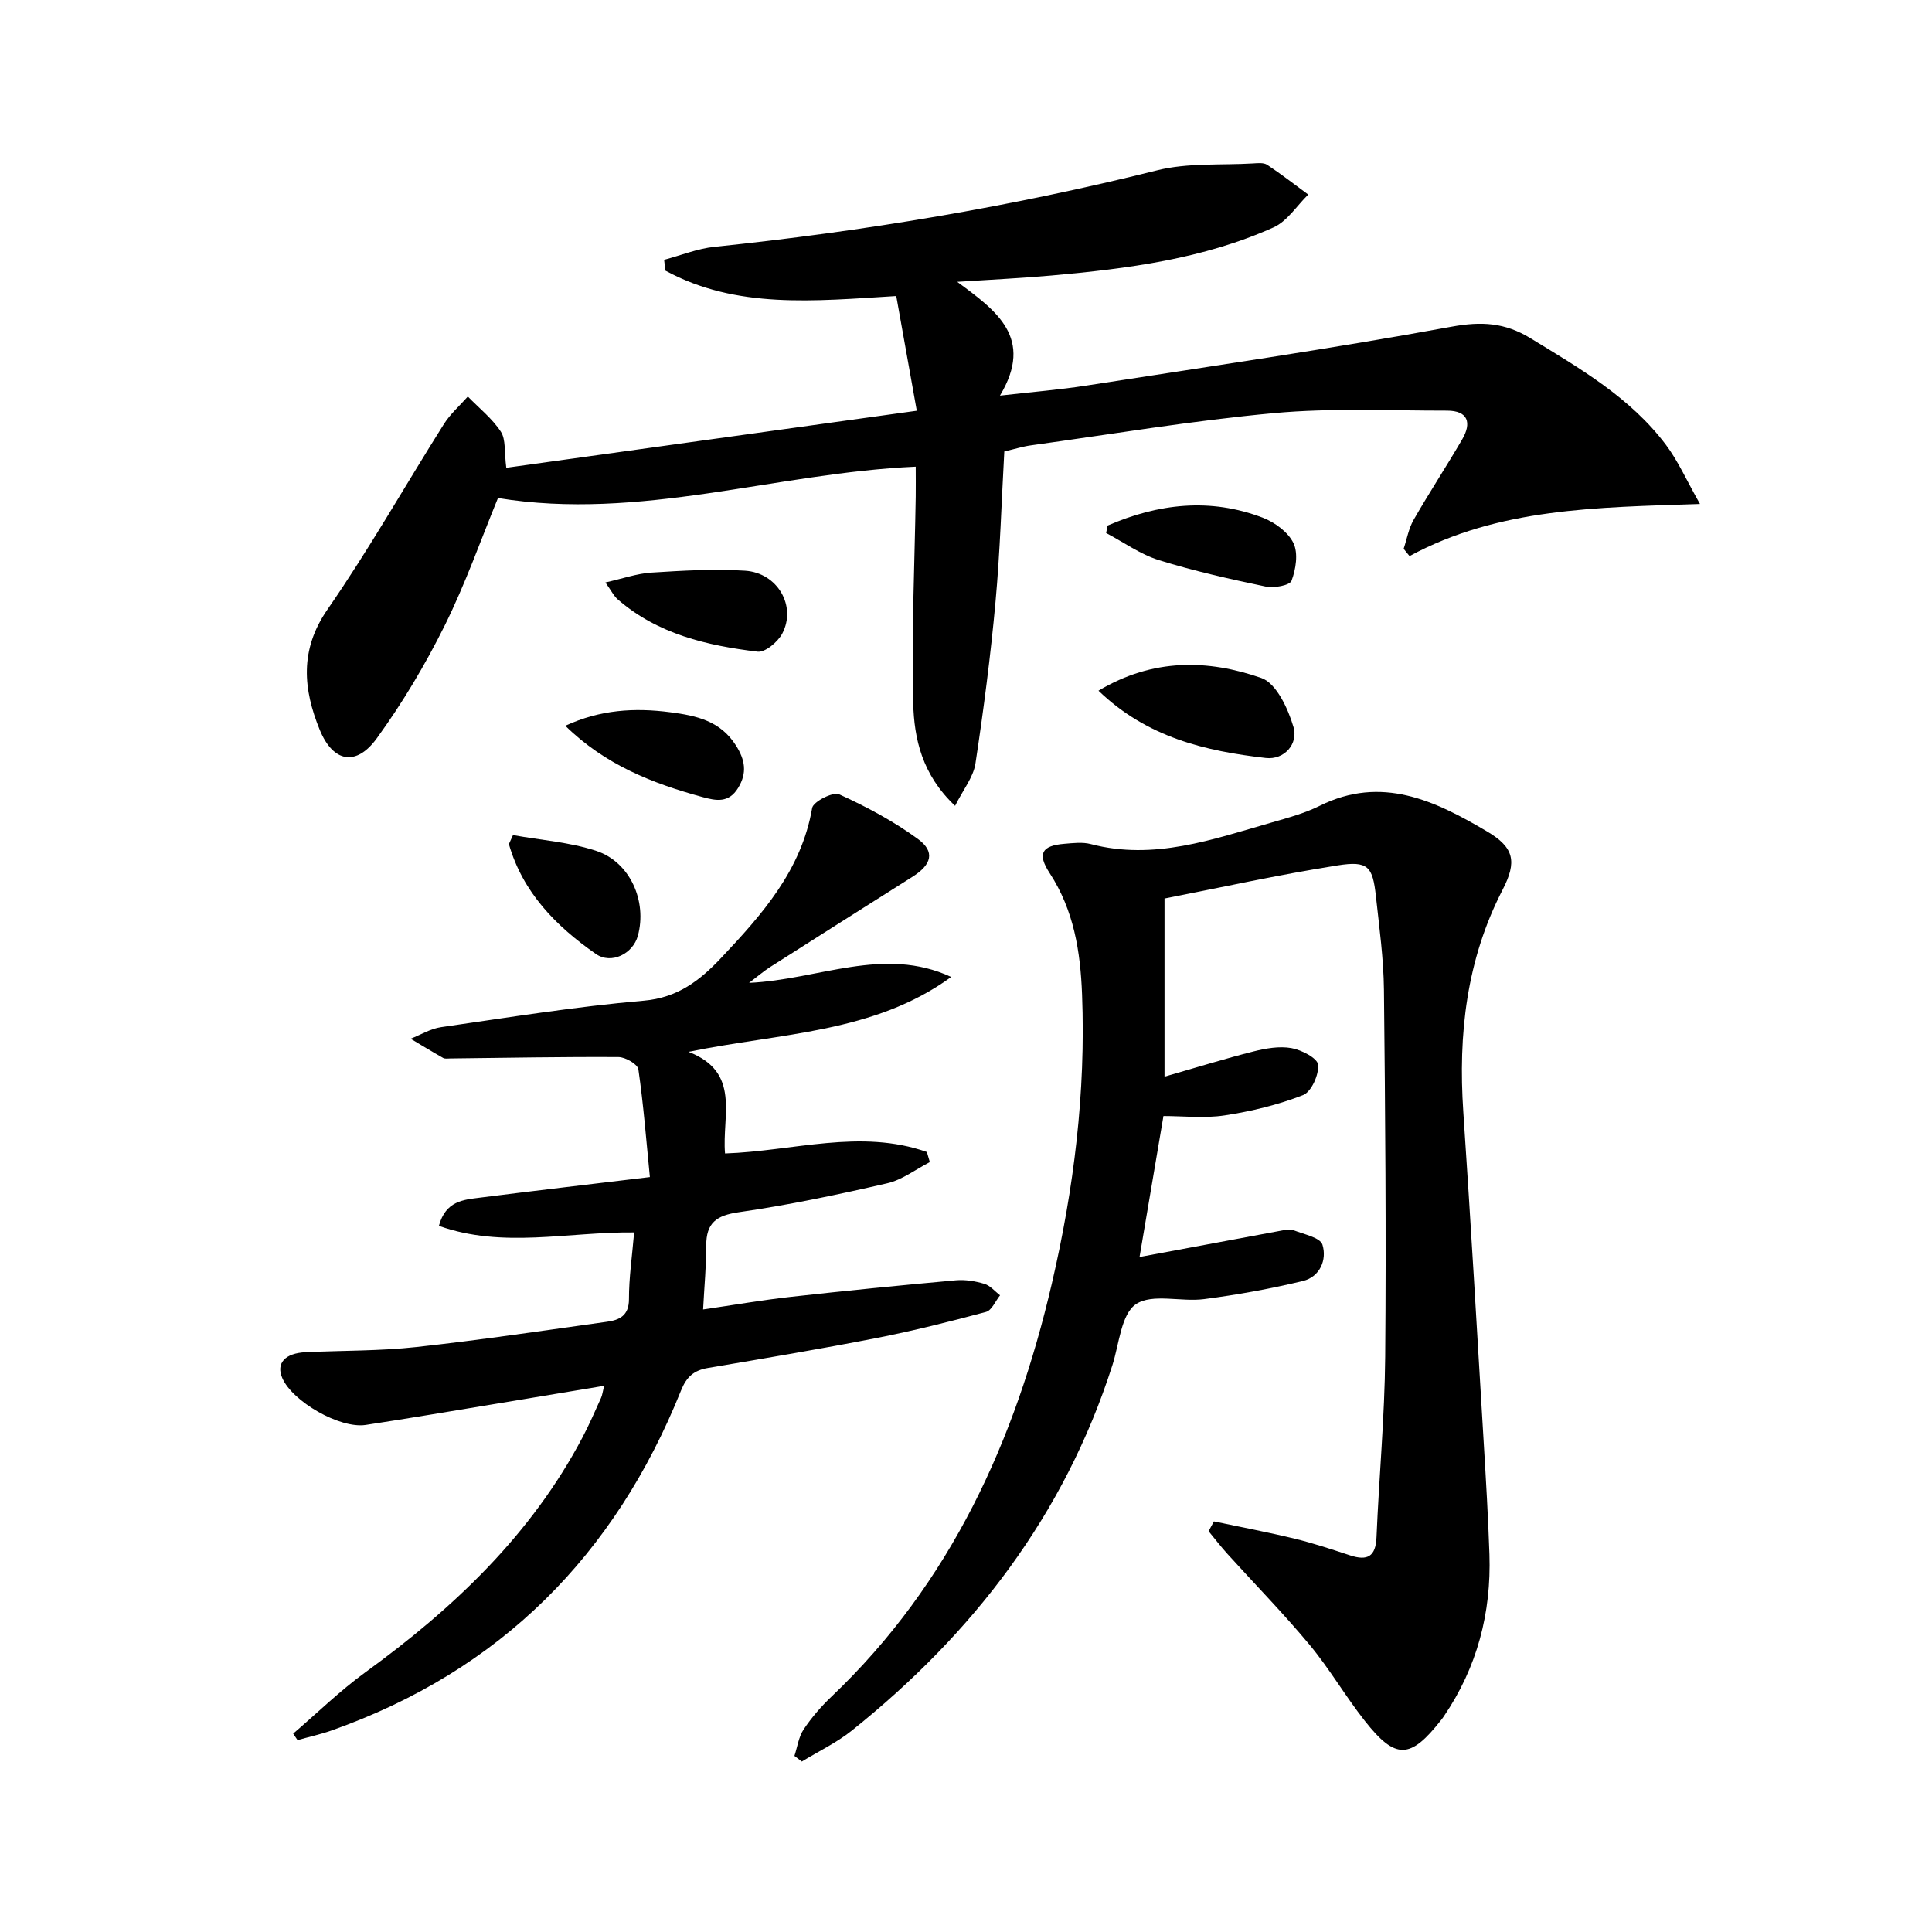
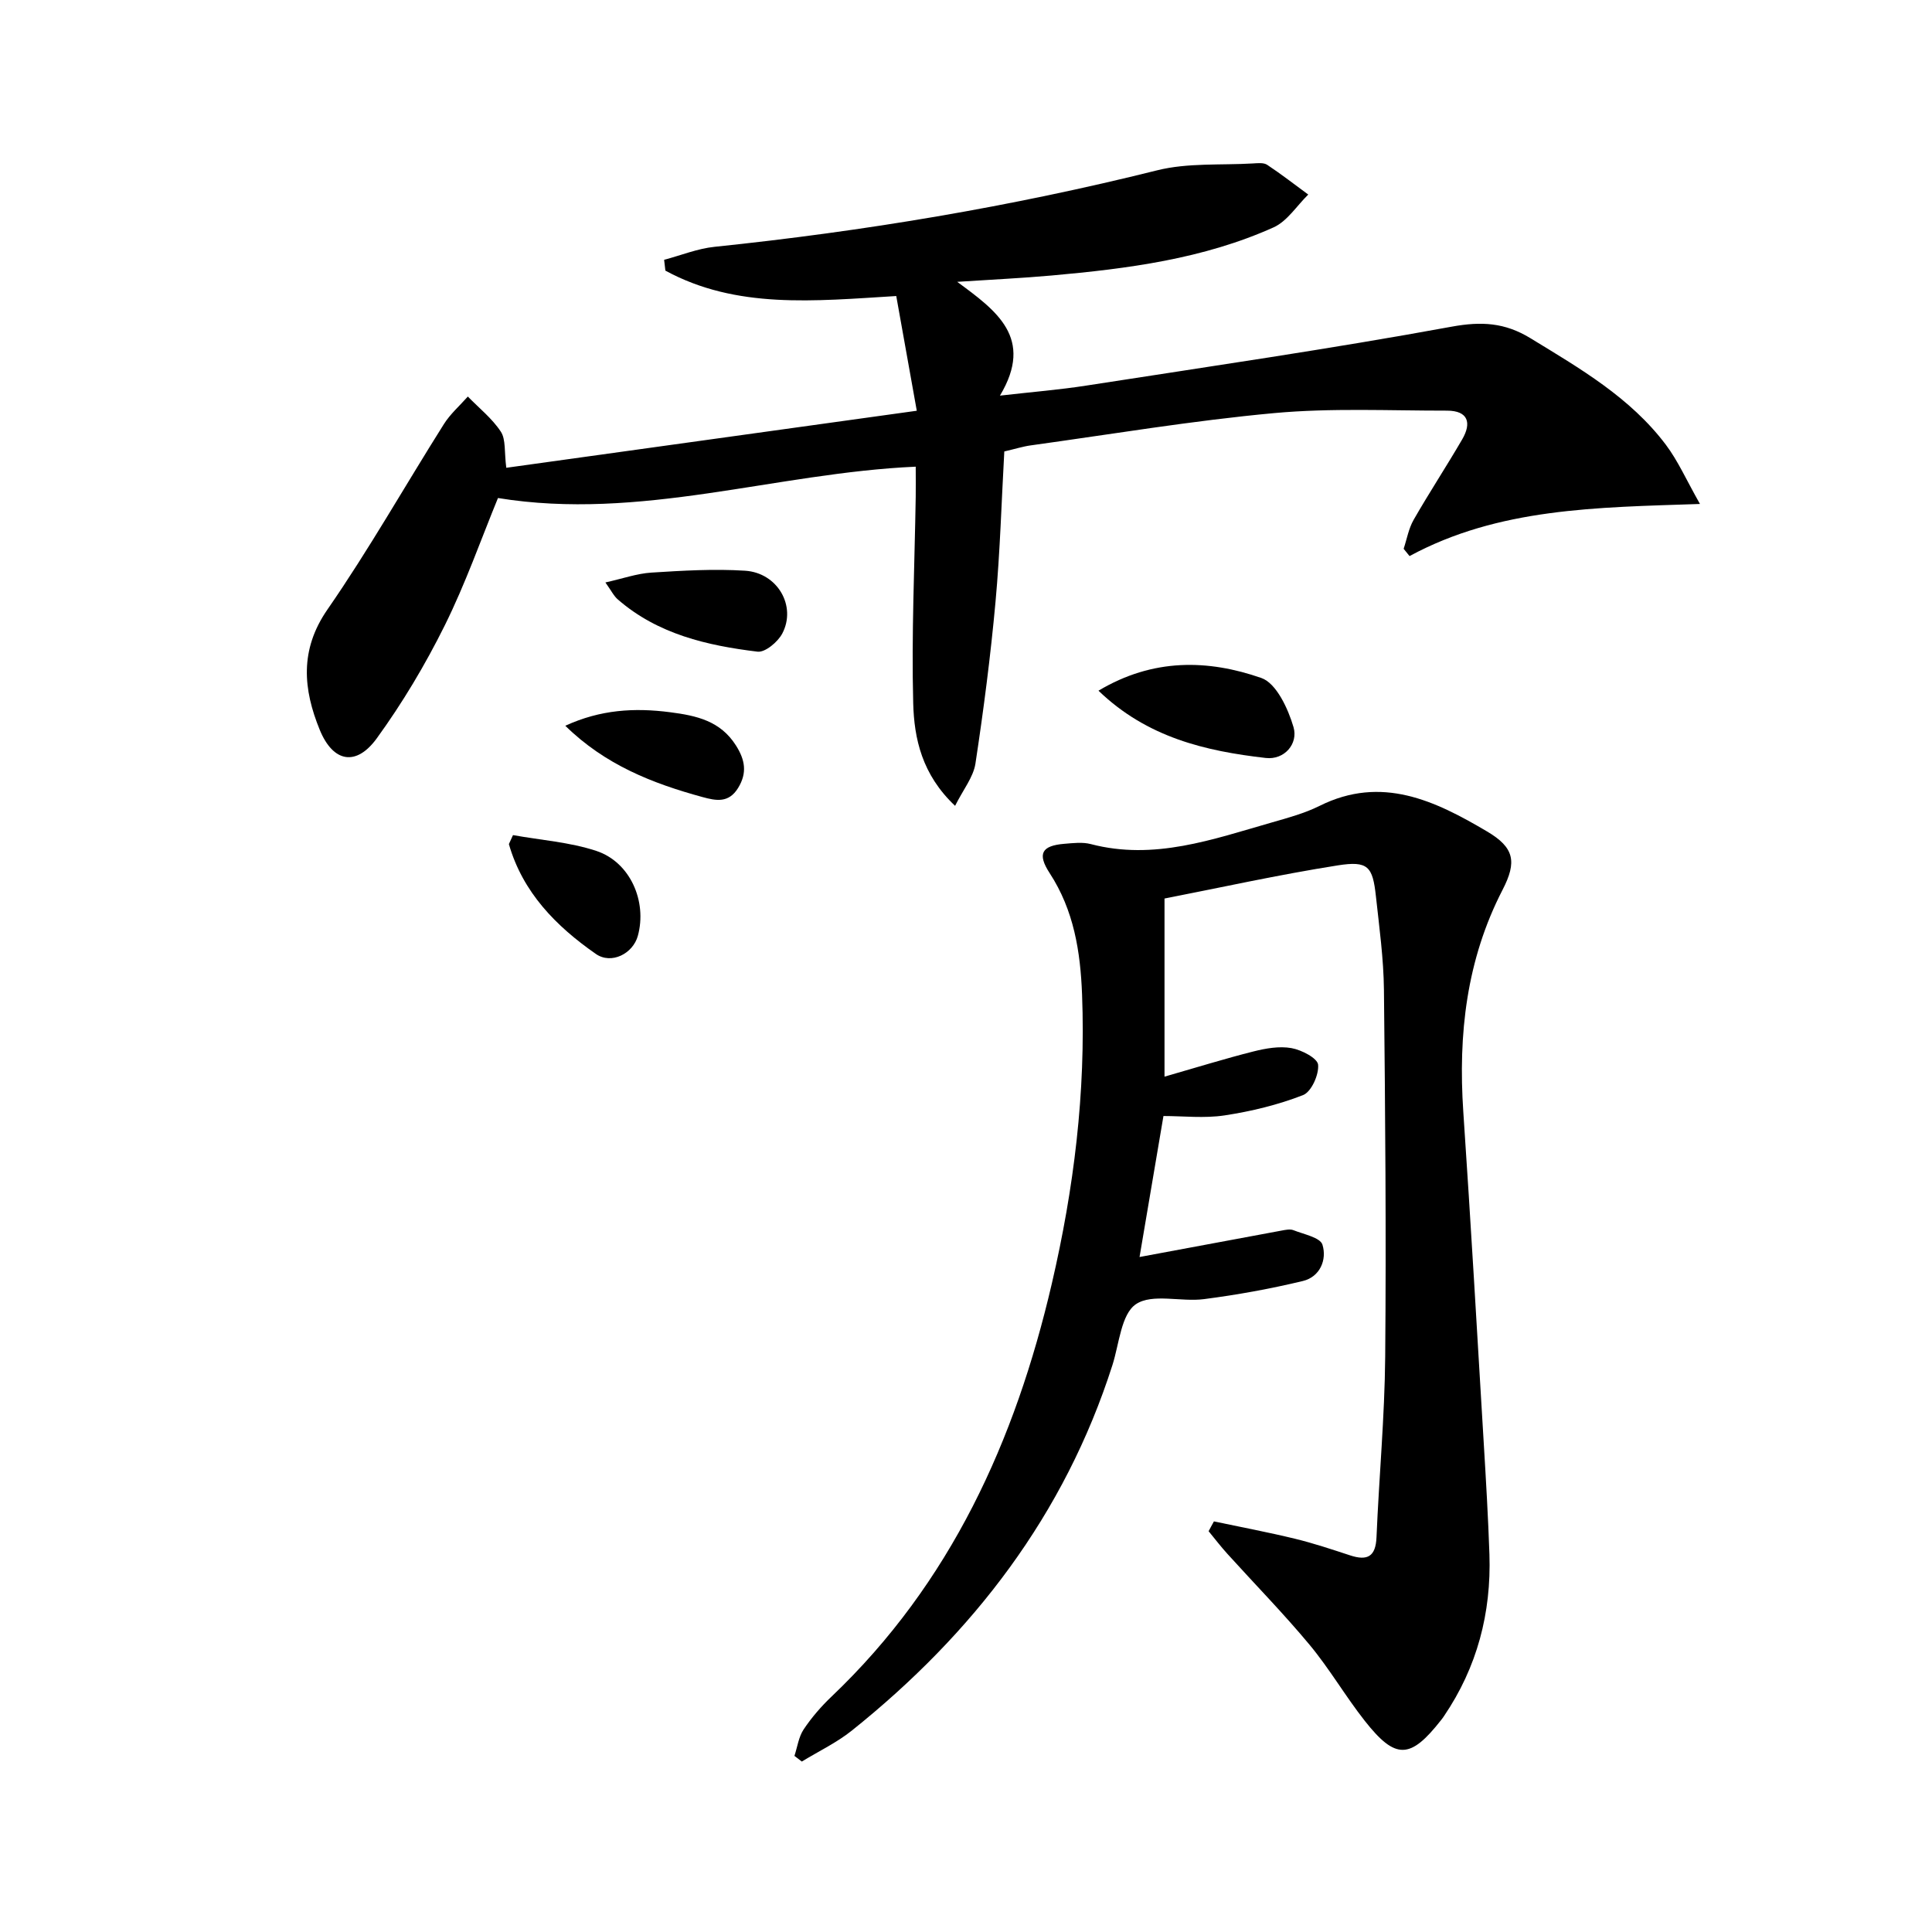
<svg xmlns="http://www.w3.org/2000/svg" enable-background="new 0 0 400 400" viewBox="0 0 400 400">
  <path d="m251.33 314.99c5.6 1.18 11.22 2.24 16.78 3.59 3.87.94 7.66 2.21 11.44 3.45 3.55 1.16 5.27.26 5.44-3.75.52-12.46 1.69-24.9 1.8-37.36.22-25.33.01-50.66-.26-75.98-.07-6.46-.96-12.92-1.66-19.36-.67-6.19-1.62-7.4-7.91-6.41-12.24 1.93-24.37 4.62-35.86 6.86v36.88c6.73-1.93 12.54-3.74 18.42-5.22 2.54-.64 5.35-1.14 7.86-.69 2.09.37 5.39 2.08 5.52 3.44.19 2.07-1.4 5.62-3.12 6.29-5.18 2.02-10.72 3.36-16.23 4.2-4.2.64-8.59.13-12.67.13-1.76 10.39-3.37 19.91-4.95 29.19 10.22-1.9 19.81-3.7 29.4-5.47.81-.15 1.77-.36 2.47-.08 2.14.85 5.54 1.51 6 3 .96 3.11-.5 6.66-4.06 7.52-6.74 1.62-13.59 2.86-20.46 3.75-4.75.62-10.72-1.23-14.1 1.05-3.06 2.07-3.46 8.2-4.86 12.6-9.91 30.99-28.83 55.57-53.96 75.68-3.15 2.52-6.89 4.29-10.35 6.41-.51-.39-1.02-.78-1.53-1.17.61-1.85.87-3.93 1.91-5.49 1.65-2.47 3.65-4.78 5.81-6.83 24.64-23.46 38.01-52.96 45.57-85.47 4.57-19.65 7.04-39.58 6.26-59.83-.34-8.91-1.69-17.45-6.71-25.15-2.62-4.02-1.64-5.69 3.05-6.07 1.82-.15 3.76-.39 5.47.06 13.11 3.43 25.24-.98 37.48-4.48 3.35-.96 6.78-1.89 9.88-3.43 12.87-6.42 23.96-1.04 34.69 5.3 5.65 3.34 6.19 6.28 3.21 12.06-7.49 14.51-9.22 29.93-8.14 45.97 1.55 22.89 2.87 45.8 4.24 68.7.46 7.64.91 15.28 1.17 22.93.4 12.13-2.54 23.37-9.4 33.48-.19.28-.38.55-.59.81-6.39 8.15-9.43 8.29-15.82.18-4.01-5.09-7.29-10.77-11.43-15.75-5.4-6.49-11.33-12.54-17-18.81-1.37-1.51-2.61-3.13-3.9-4.7.35-.68.73-1.35 1.1-2.03z" />
  <path d="m197.74 166.84c-6.86-6.47-8.48-13.92-8.67-21.26-.37-14.23.29-28.5.52-42.75.03-1.97 0-3.95 0-6.21-29.04 1.29-57.04 11.29-86.49 6.49-3.46 8.41-6.7 17.68-11.03 26.4-4.03 8.12-8.74 16.02-14.06 23.35-4.23 5.83-9.03 5.05-11.82-1.78-3.39-8.3-4.22-16.48 1.6-24.88 8.59-12.41 16.05-25.61 24.11-38.39 1.33-2.11 3.29-3.82 4.96-5.71 2.32 2.39 5.03 4.53 6.83 7.27 1.06 1.61.7 4.17 1.13 7.48 28.12-3.91 56.1-7.79 84.99-11.81-1.51-8.44-2.88-16.13-4.25-23.75-17.06 1.04-33.09 2.73-47.8-5.26-.09-.75-.17-1.49-.26-2.24 3.48-.92 6.91-2.33 10.45-2.69 30.91-3.21 61.46-8.31 91.64-15.84 6.33-1.58 13.19-1.03 19.81-1.42.99-.06 2.22-.2 2.95.28 2.92 1.93 5.68 4.09 8.51 6.16-2.37 2.31-4.34 5.51-7.17 6.79-14.57 6.55-30.23 8.56-45.97 9.97-6.12.55-12.26.83-19.54 1.31 8.09 5.96 16.01 11.61 8.85 23.56 6.85-.78 12.36-1.22 17.82-2.07 25.25-3.92 50.54-7.59 75.67-12.2 6.21-1.14 11.05-.85 16.32 2.37 10.25 6.26 20.67 12.27 28.05 22.06 2.53 3.36 4.26 7.32 7.07 12.27-21.49.72-41.68.82-60.13 10.79-.41-.5-.81-1.01-1.22-1.51.67-2.01 1.03-4.19 2.07-6 3.22-5.62 6.79-11.05 10.05-16.65 2-3.43 1.23-5.95-3.15-5.95-11.94.01-23.95-.58-35.8.51-16.85 1.55-33.58 4.36-50.36 6.68-1.63.22-3.21.73-5.49 1.26-.58 10.31-.87 20.76-1.82 31.14-1.02 11.2-2.47 22.38-4.16 33.51-.45 2.82-2.55 5.39-4.21 8.72z" />
-   <path d="m60.7 358.93c4.97-4.26 9.68-8.88 14.96-12.71 18.25-13.26 34.32-28.46 44.97-48.68 1.39-2.64 2.58-5.4 3.81-8.12.26-.58.33-1.25.64-2.5-7.7 1.28-15 2.5-22.32 3.71-9.01 1.48-18.02 3.02-27.05 4.39-5.35.81-15.17-4.85-17.27-9.72-1.31-3.04.54-5.14 4.85-5.34 7.64-.36 15.33-.24 22.92-1.07 13.2-1.44 26.34-3.41 39.5-5.24 2.56-.36 4.51-1.27 4.51-4.67-.01-4.43.65-8.87 1.07-13.82-13.78-.14-27.19 3.36-40.42-1.36 1.4-5.16 5.05-5.4 8.42-5.83 11.36-1.44 22.73-2.76 35.26-4.27-.75-7.61-1.32-14.99-2.38-22.3-.15-1.07-2.68-2.54-4.12-2.55-11.61-.07-23.22.16-34.83.29-.5.01-1.09.11-1.48-.11-2.27-1.28-4.49-2.64-6.73-3.97 2.1-.82 4.14-2.09 6.32-2.4 13.96-2.01 27.91-4.27 41.95-5.48 7.06-.61 11.66-4.23 15.99-8.82 8.48-8.99 16.66-18.15 18.88-31.08.22-1.31 4.33-3.4 5.58-2.83 5.68 2.58 11.28 5.58 16.31 9.25 3.61 2.63 2.86 5.31-1.09 7.81-9.84 6.22-19.69 12.45-29.51 18.71-1.36.87-2.59 1.94-4.35 3.27 14.38-.65 27.87-7.71 41.85-1.22-16.03 11.66-35.27 11.56-54.39 15.5 10.91 4.22 6.89 13.16 7.56 21.04 14.03-.46 28.04-5.17 41.79-.3.2.7.41 1.39.61 2.09-2.92 1.5-5.69 3.66-8.79 4.38-10.17 2.34-20.41 4.51-30.73 5.99-4.68.67-6.79 2.21-6.77 6.93.01 4.13-.39 8.26-.65 13.21 6.2-.9 12.16-1.94 18.16-2.61 11.39-1.27 22.79-2.4 34.2-3.43 1.93-.17 4.01.18 5.88.74 1.21.36 2.17 1.55 3.24 2.37-.96 1.19-1.72 3.12-2.91 3.44-7.52 2.02-15.09 3.92-22.74 5.42-11.56 2.26-23.19 4.21-34.81 6.18-2.9.49-4.43 1.79-5.59 4.67-13.7 34.12-37.44 58.04-72.36 70.39-2.3.81-4.69 1.33-7.04 1.99-.31-.45-.61-.9-.9-1.34z" />
  <path d="m227.43 143c11.31-6.76 22.69-6.47 33.72-2.63 3.1 1.08 5.54 6.35 6.66 10.18 1 3.44-1.88 6.82-5.75 6.38-12.48-1.43-24.56-4.23-34.63-13.93z" />
  <path d="m125.34 120.59c3.57-.79 6.52-1.85 9.53-2.04 6.45-.41 12.96-.8 19.39-.39 6.73.43 10.69 7.34 7.7 13.01-.92 1.74-3.55 3.95-5.13 3.75-10.43-1.27-20.61-3.61-28.88-10.78-.85-.71-1.36-1.8-2.61-3.55z" />
-   <path d="m229.32 108.81c10.46-4.53 21.22-5.82 32.16-1.61 2.48.96 5.23 2.98 6.32 5.25 1.01 2.11.5 5.41-.4 7.78-.37.98-3.64 1.57-5.35 1.21-7.44-1.56-14.88-3.22-22.13-5.48-3.85-1.2-7.29-3.7-10.91-5.61.11-.51.21-1.02.31-1.54z" />
  <path d="m117.04 150.26c7.29-3.35 14.32-3.76 21.71-2.8 5.5.71 10.4 1.8 13.62 6.88 1.88 2.96 2.38 5.66.44 8.81-1.95 3.16-4.55 2.64-7.37 1.87-10.33-2.82-20.14-6.65-28.4-14.76z" />
  <path d="m106.21 172.9c5.77 1.04 11.74 1.45 17.25 3.27 7.02 2.32 10.55 10.46 8.6 17.58-1.01 3.7-5.48 5.99-8.7 3.75-8.25-5.75-15.14-12.75-18-22.74.29-.62.57-1.24.85-1.86z" />
</svg>